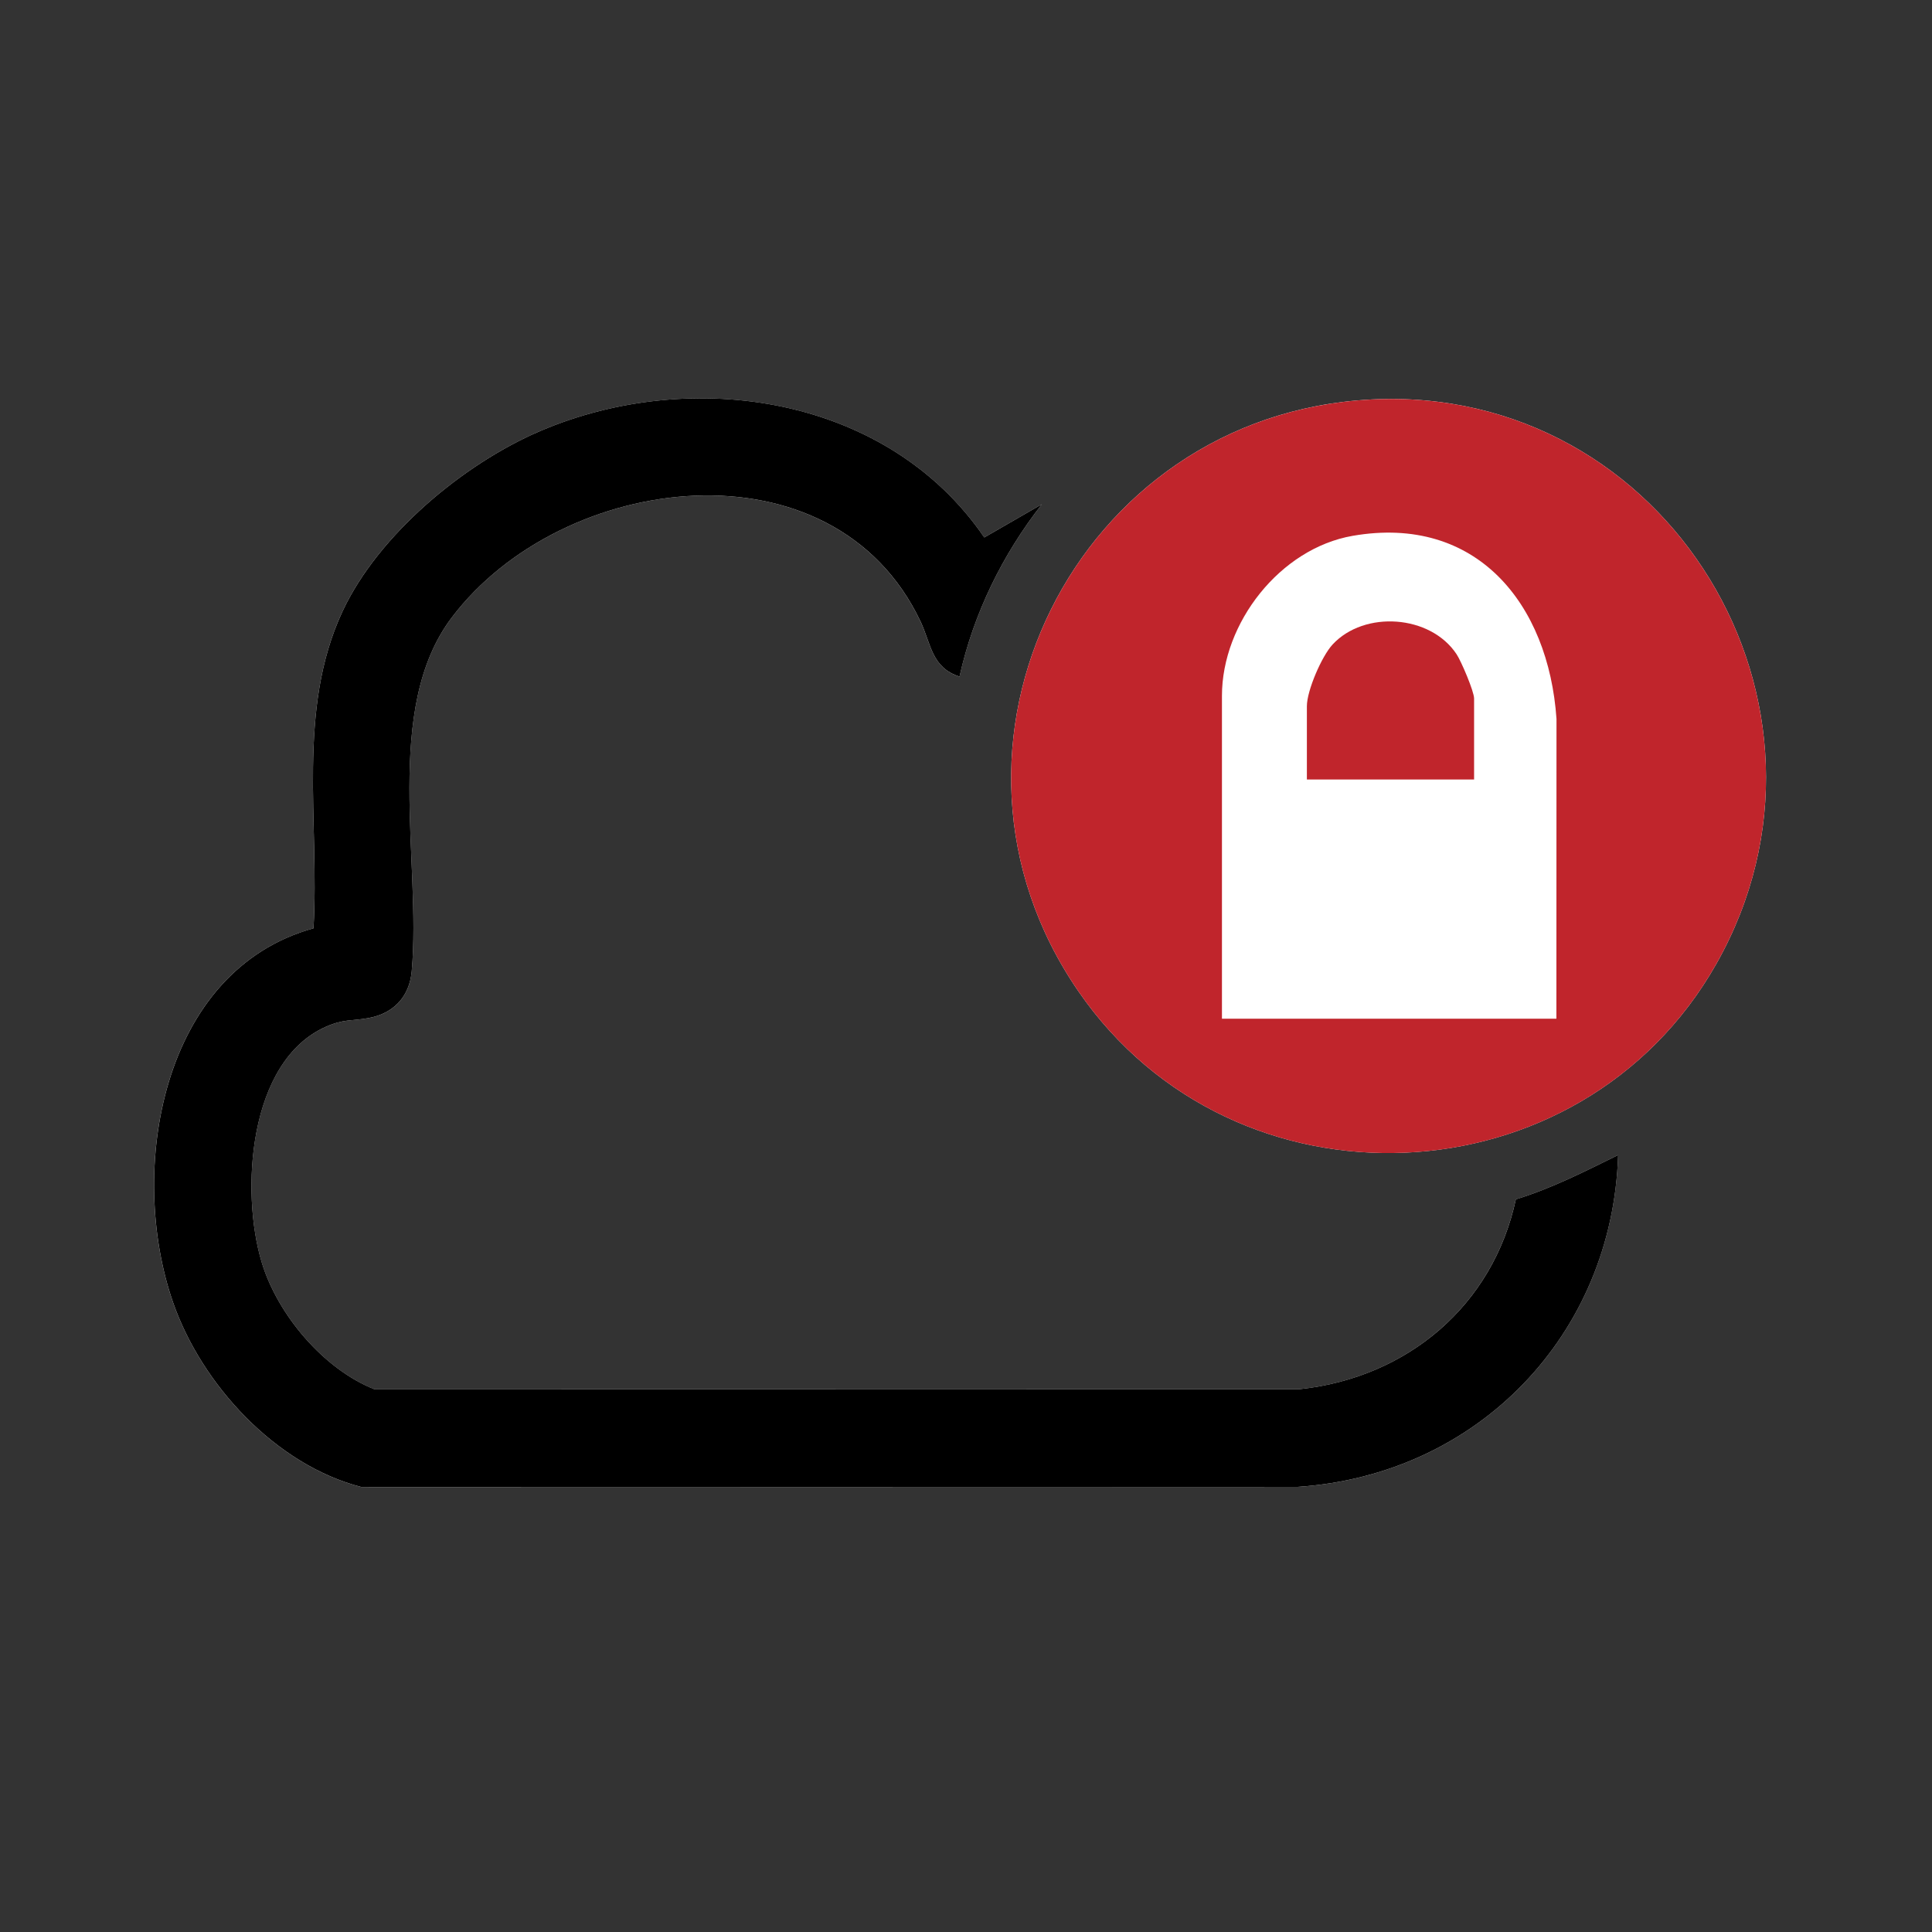
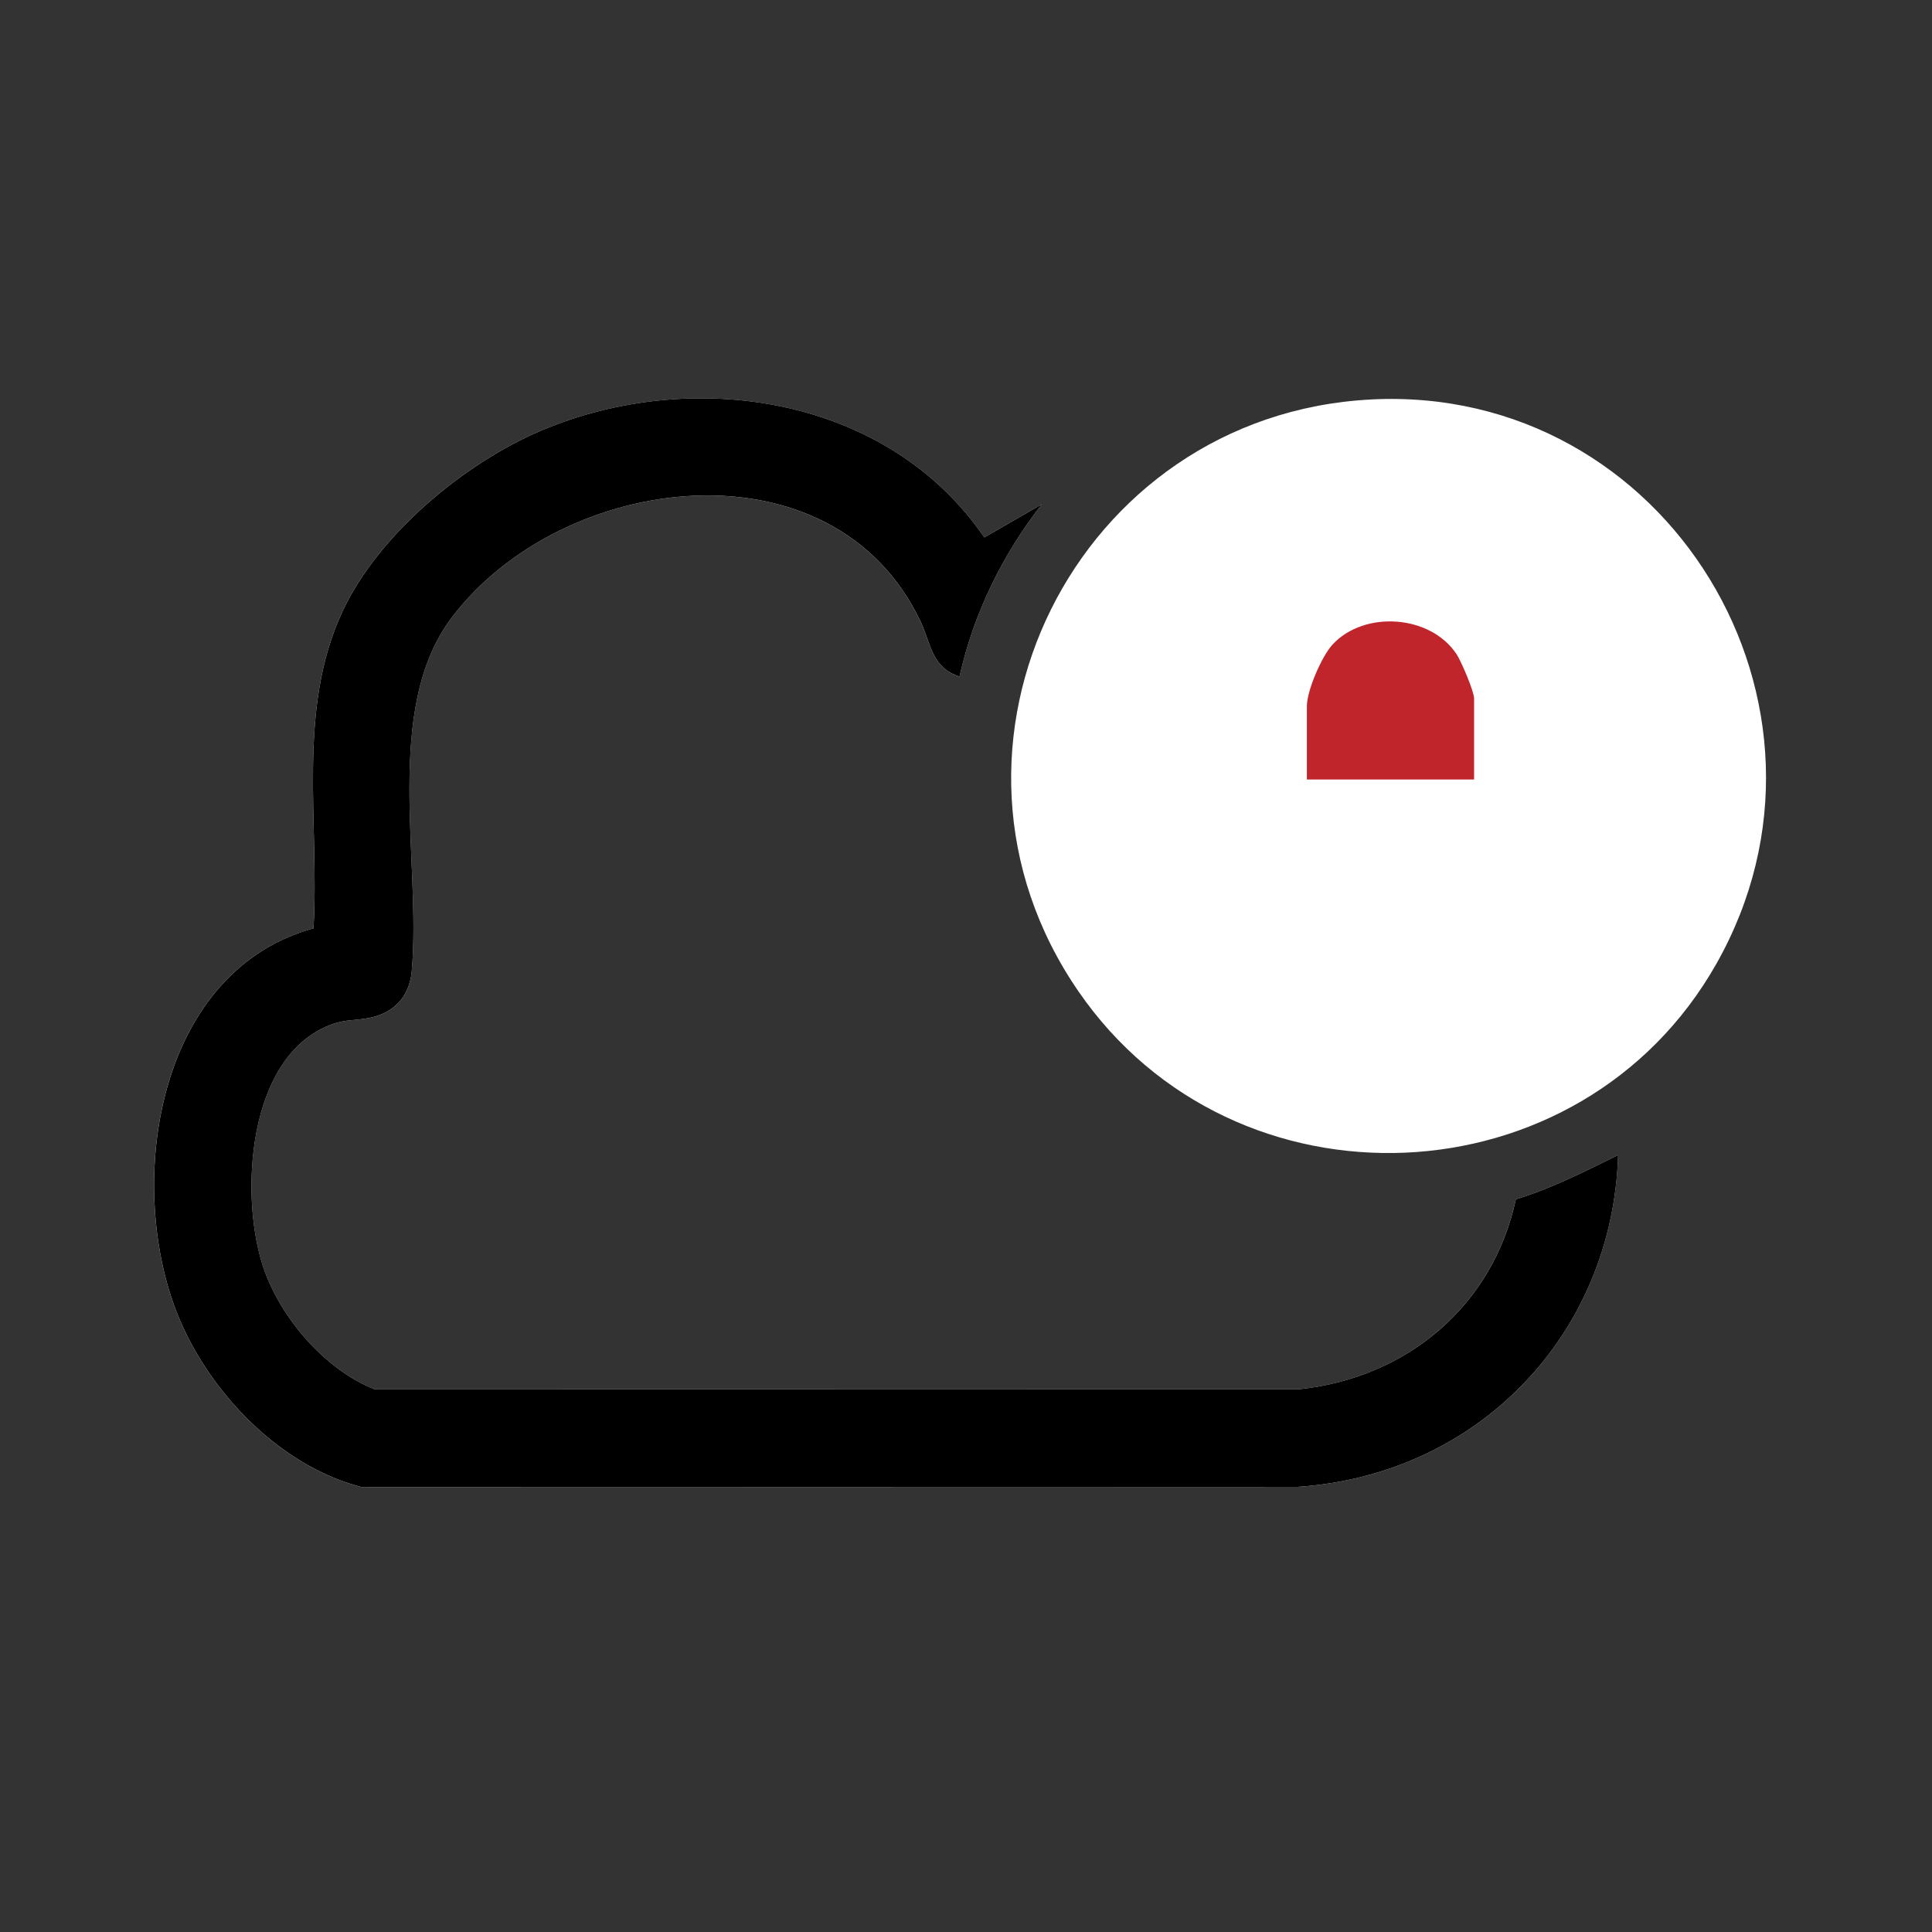
<svg xmlns="http://www.w3.org/2000/svg" id="Layer_1" data-name="Layer 1" viewBox="0 0 750 750">
  <rect x="0" y="0" width="750" height="750" fill="#333333" stroke="none" />
  <defs>
    <style>
      .cls-1 {
        fill: #fff;
      }

      .cls-2 {
        fill: #c0252c;
      }
    </style>
  </defs>
  <path class="cls-1" d="M404.46,195.75l-22.37,12.9c-37.53-54.95-113.39-66.49-172.34-41.34-29.8,12.72-62.95,40.36-76.79,70.02-17.89,38.35-8.88,82-11.27,123.05-59.29,16.37-72.29,94.14-54.53,145.19,11.11,31.94,39.88,63.15,73.11,71.69l363.54-.05c69.85-4.69,122.13-59,124.34-128.81-12.96,6.37-25.82,12.95-39.71,17.2-8.89,41.23-42.05,69.11-83.63,73.66l-359.53.04c-19.71-7.82-37.53-28.93-43.68-49.2-8.29-27.34-5.31-78.16,24.87-91.49,7.05-3.12,9.9-2.18,16.58-3.39,9.72-1.77,15.89-8.24,16.77-18.18,3.82-42.74-11.35-101.71,15.52-137.27,42.8-56.64,148.12-70.1,182.03,1.56,4.06,8.58,4.23,17.85,15.11,21.33,5.41-24.39,16.64-47.33,31.97-66.9ZM532.08,155.09c-114.34,5.98-178.75,134.81-113.46,229.71,60.66,88.18,194.93,82.48,247.66-10.63,56.81-100.33-19.01-225.11-134.2-219.09Z" />
-   <path class="cls-2" d="M532.08,155.09c115.18-6.02,191.01,118.75,134.2,219.09-52.72,93.11-186.99,98.81-247.66,10.63-65.29-94.9-.88-223.74,113.46-229.71ZM604.19,395.47l.04-116.39c-3.06-44.64-31.03-79.43-79.14-71.07-28.19,4.9-50.73,33.81-50.73,62.12v125.33h129.83Z" />
  <path d="M404.46,195.75c-15.33,19.57-26.56,42.51-31.97,66.9-10.89-3.48-11.05-12.74-15.11-21.33-33.91-71.66-139.23-58.2-182.03-1.56-26.87,35.56-11.7,94.53-15.52,137.27-.89,9.93-7.06,16.41-16.77,18.18-6.67,1.22-9.53.28-16.58,3.39-30.17,13.34-33.16,64.15-24.87,91.49,6.14,20.27,23.97,41.38,43.68,49.2l359.53-.04c41.58-4.55,74.75-32.43,83.63-73.66,13.89-4.25,26.76-10.83,39.71-17.2-2.21,69.81-54.49,124.12-124.34,128.81l-363.54.05c-33.23-8.54-62.01-39.75-73.11-71.69-17.75-51.05-4.75-128.82,54.53-145.19,2.39-41.05-6.63-84.7,11.27-123.05,13.84-29.66,46.99-57.3,76.79-70.02,58.94-25.15,134.8-13.61,172.34,41.34l22.37-12.9Z" />
  <path class="cls-2" d="M572.24,302.6h-64.91v-28.46c0-6.06,5.77-19.41,9.99-23.96,12.33-13.29,37.97-11.58,48.13,3.8,1.81,2.74,6.79,14.42,6.79,17.17v31.46Z" />
</svg>